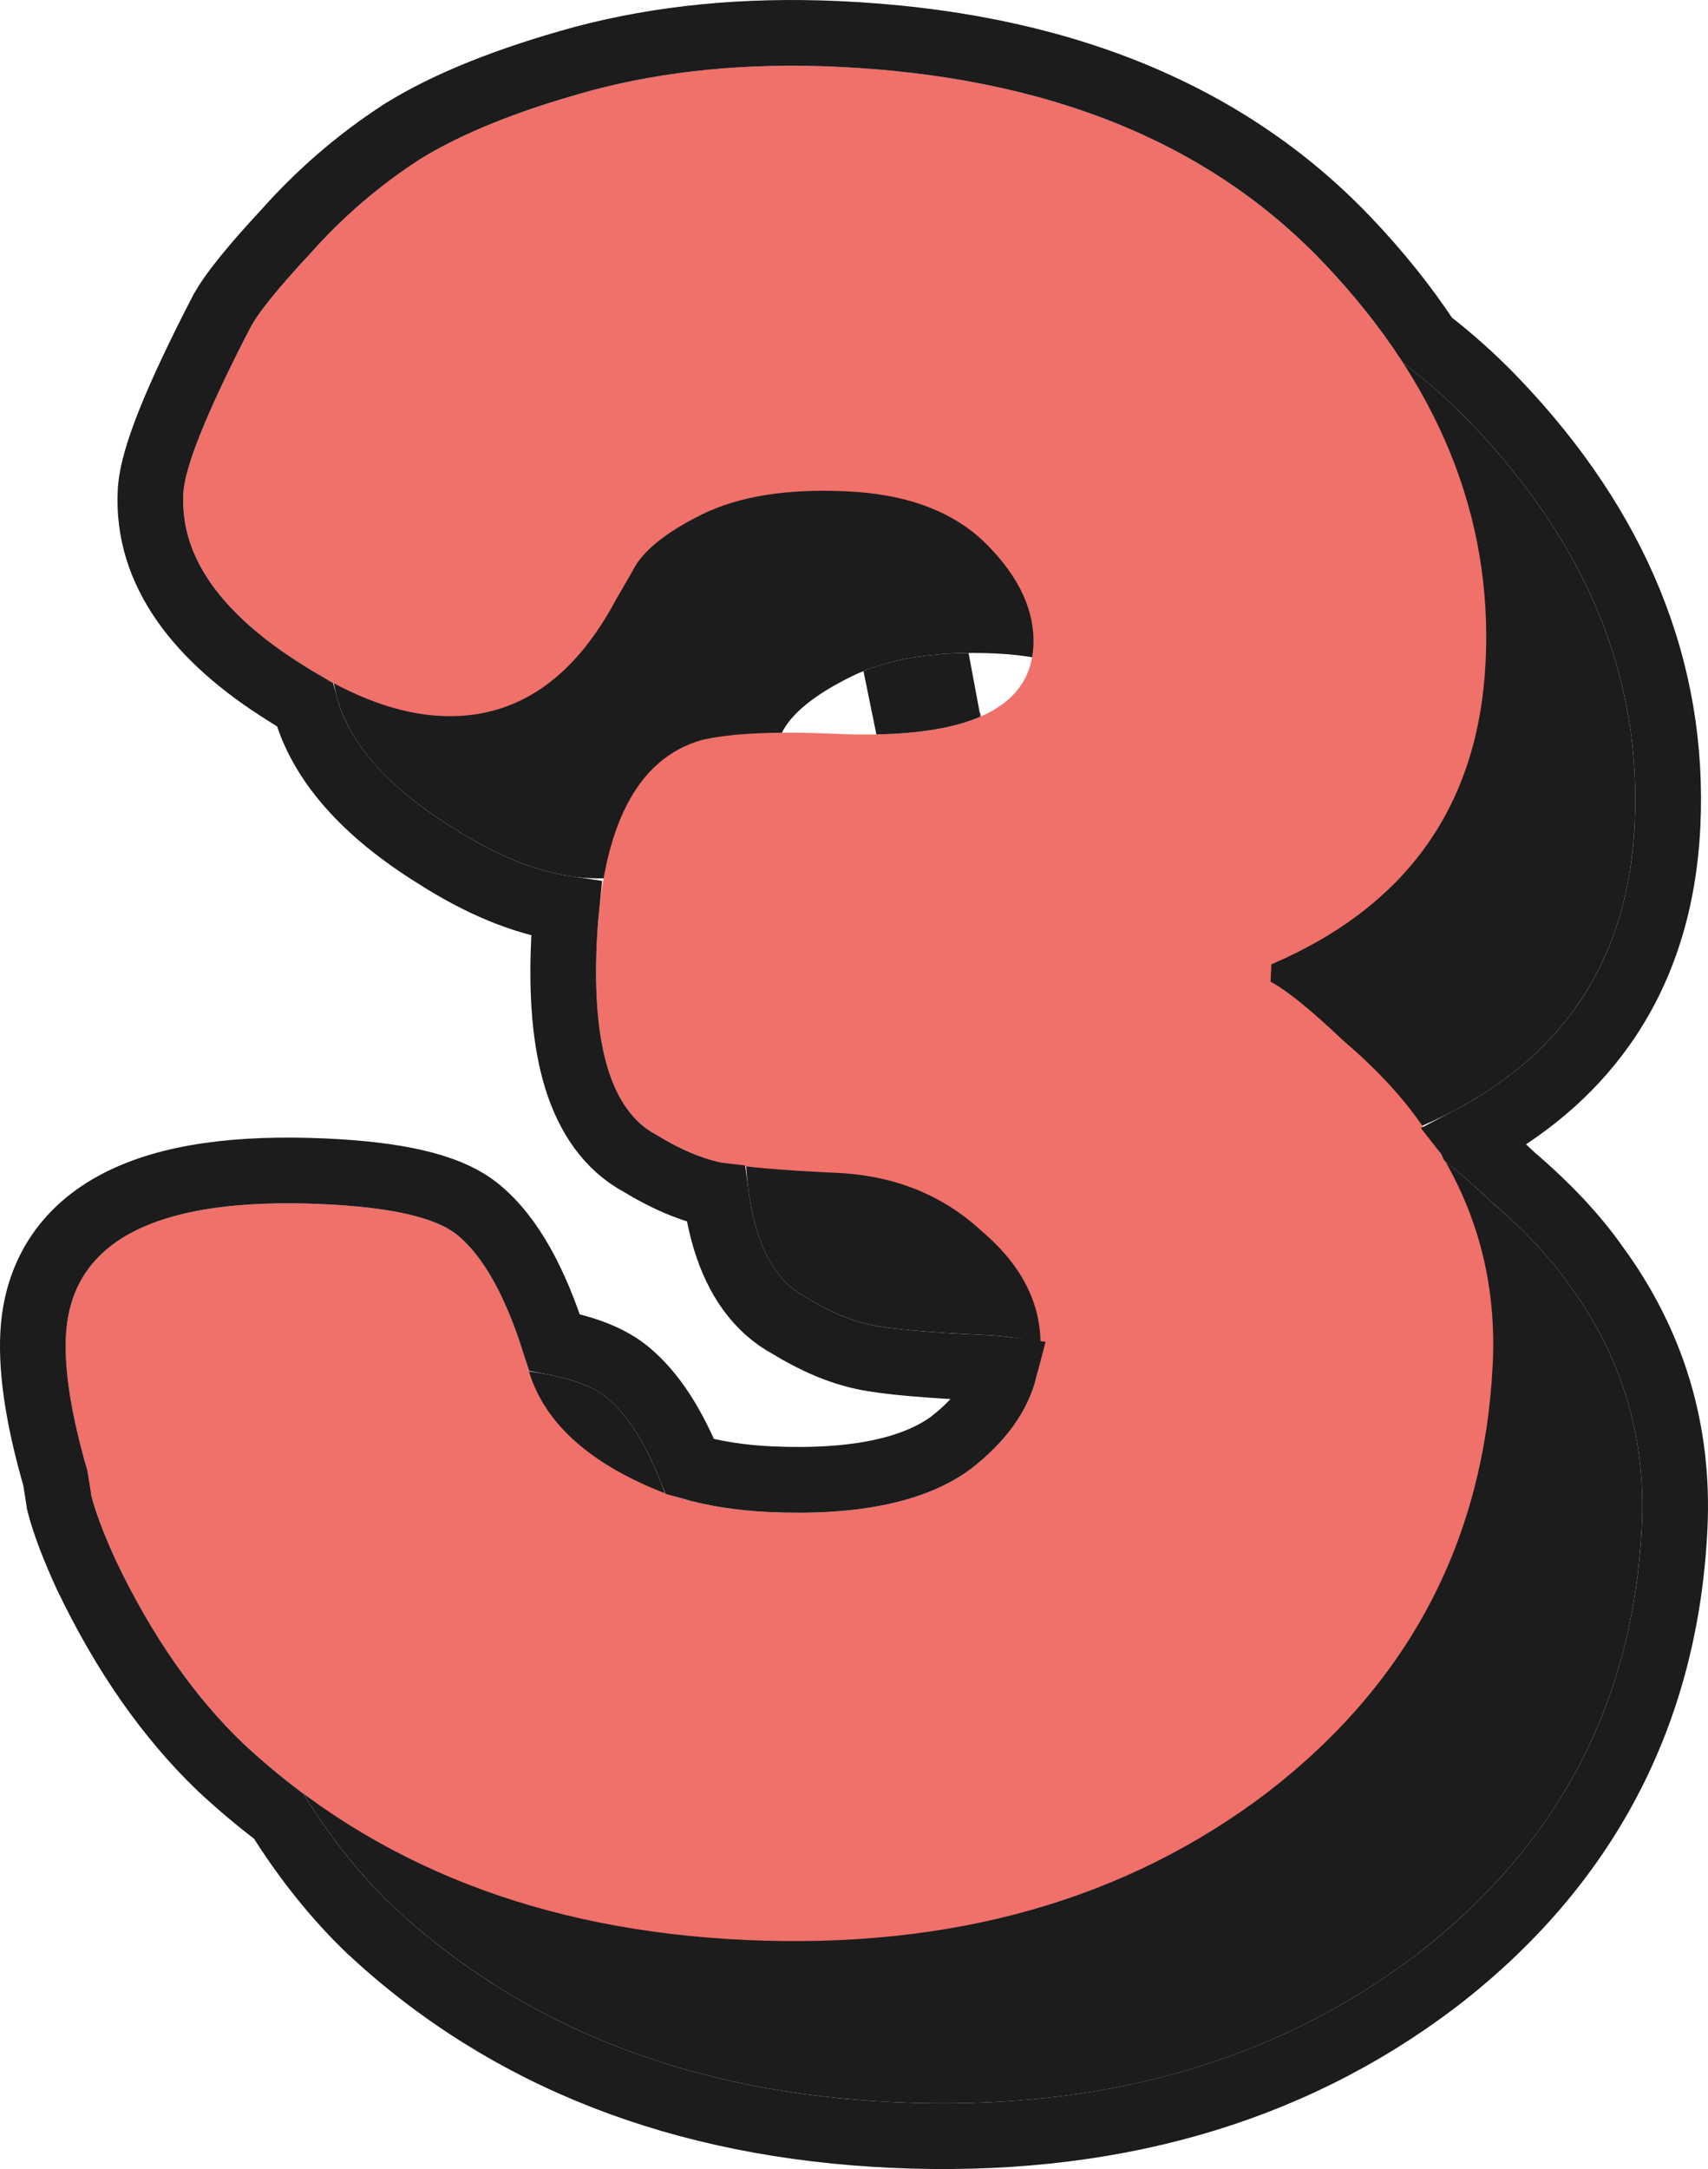
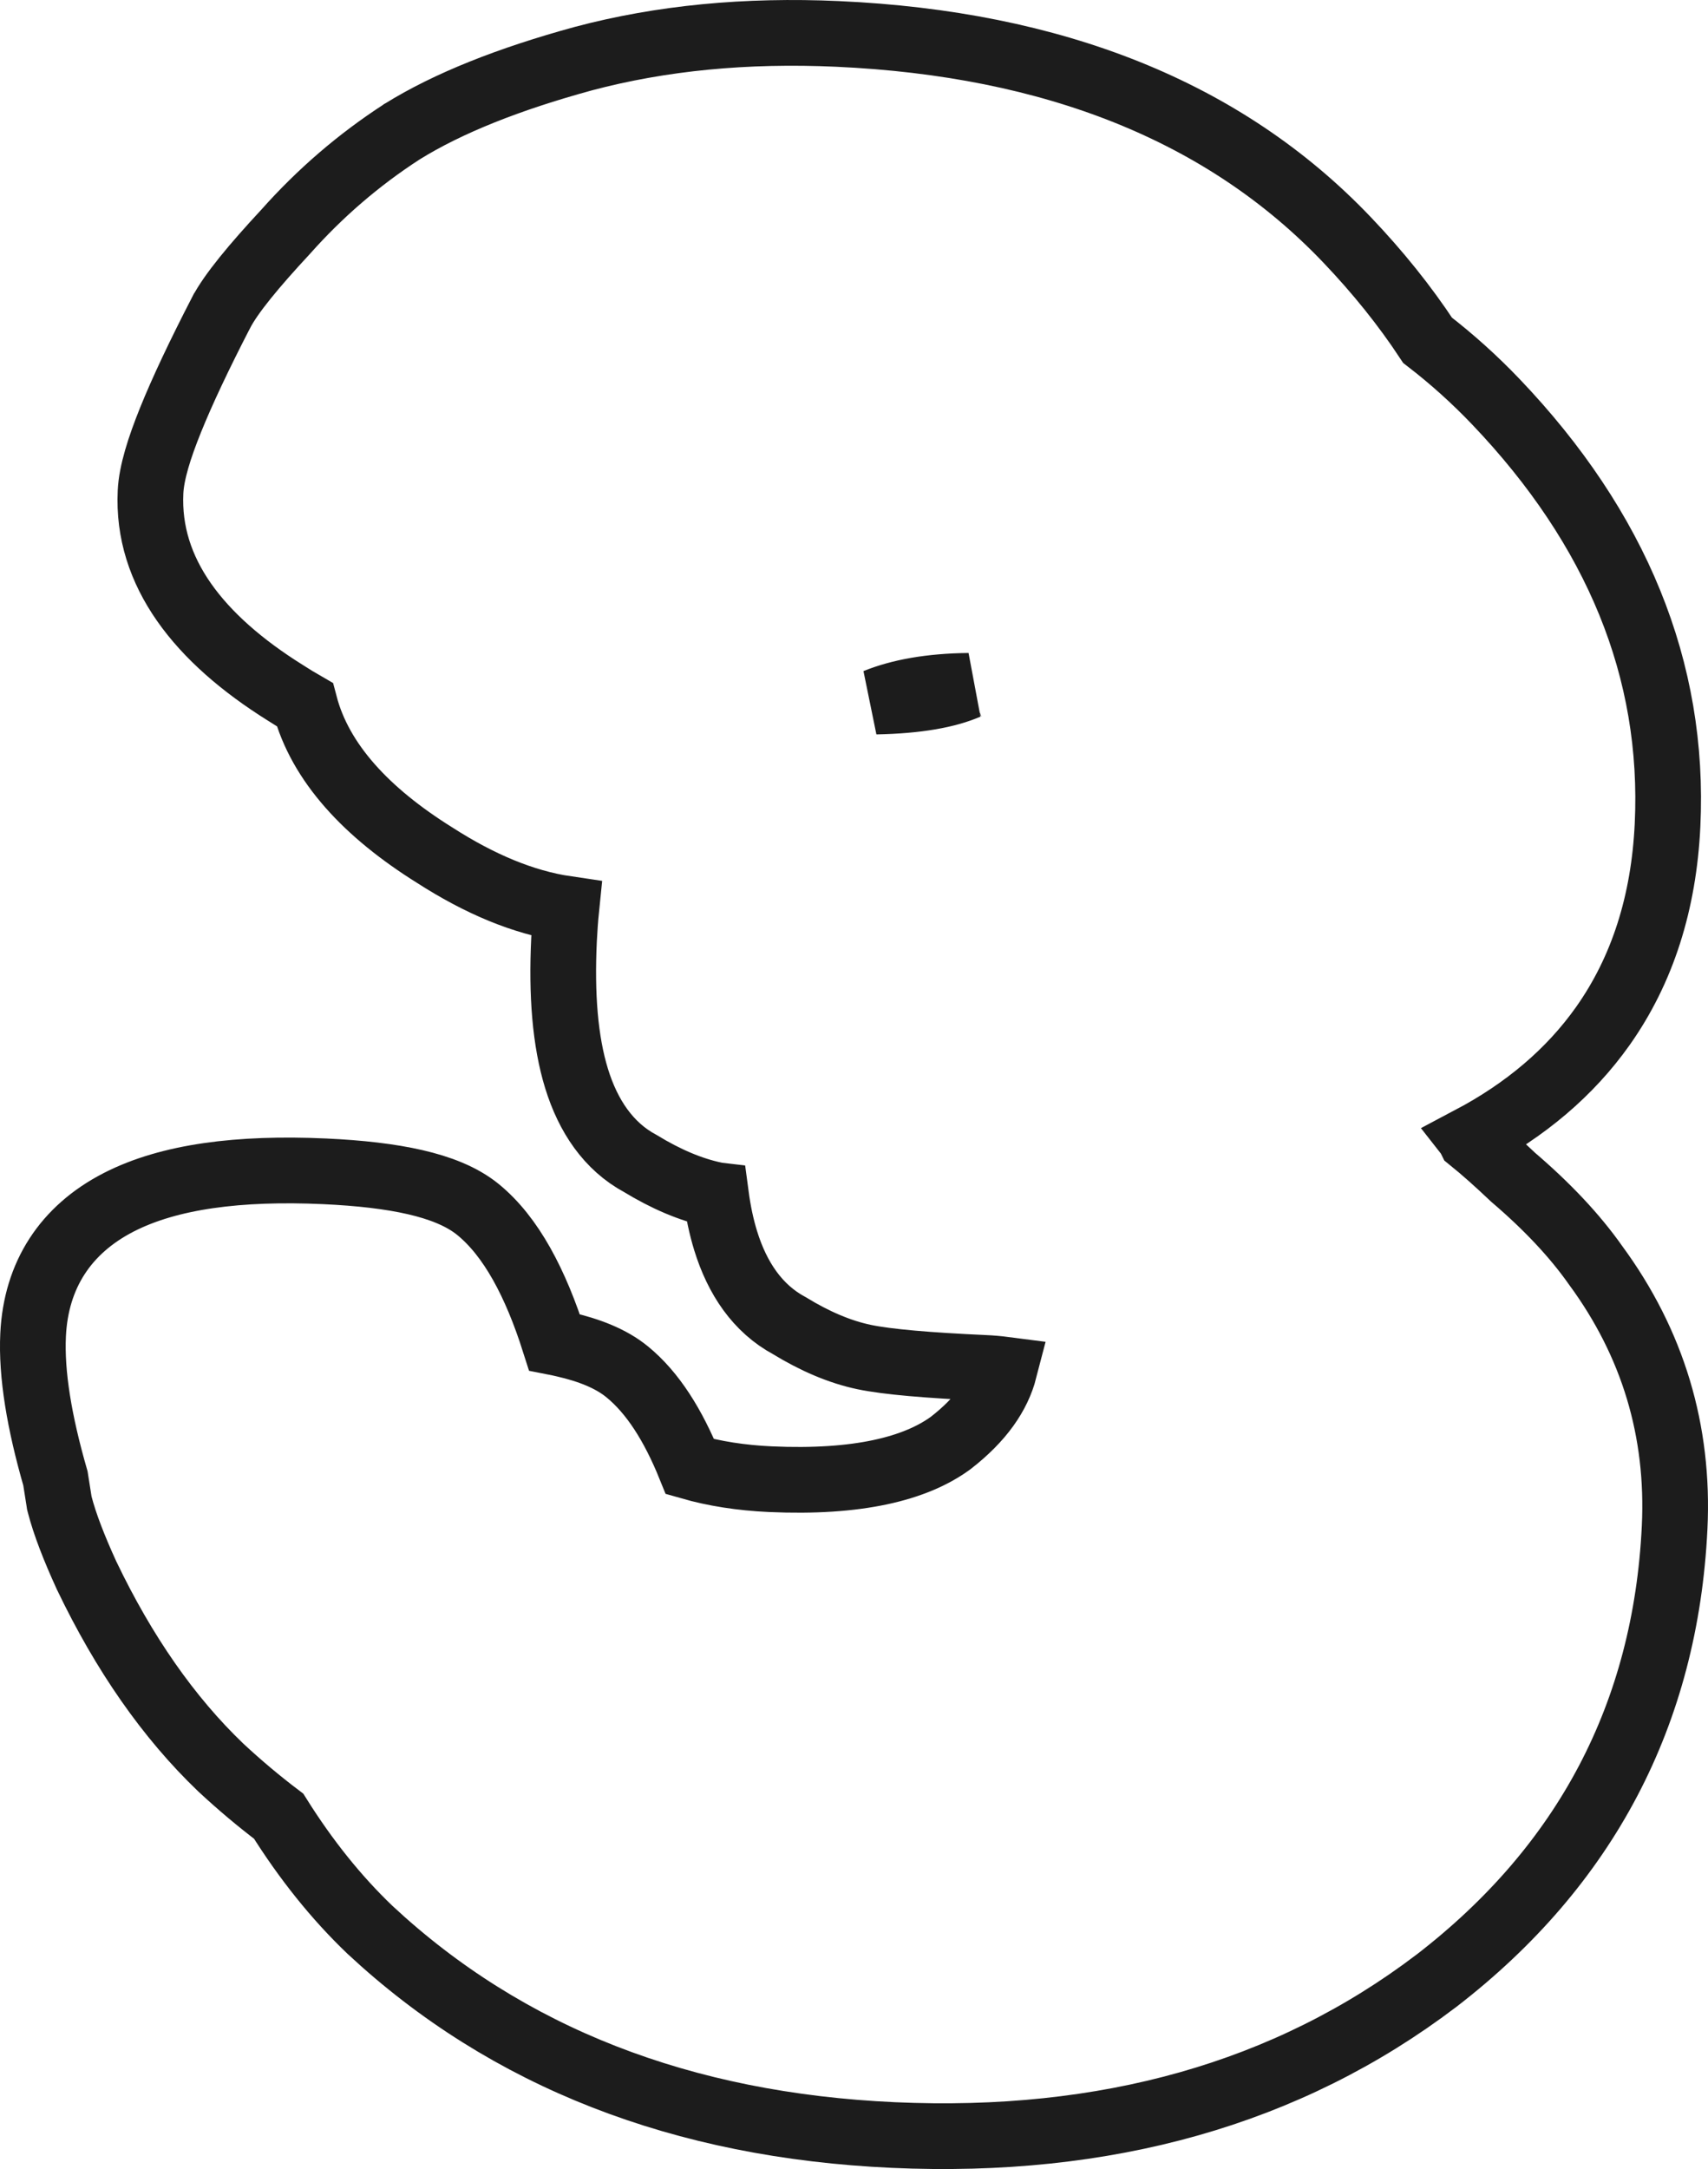
<svg xmlns="http://www.w3.org/2000/svg" width="52" height="66" viewBox="0 0 52 66" fill="none">
-   <path d="M29.993 6.966C36.368 7.255 41.312 9.239 44.822 12.919C48.333 16.6 49.982 20.649 49.769 25.066C49.558 29.433 47.384 32.504 43.247 34.279L43.221 34.806C43.728 35.081 44.453 35.667 45.396 36.565C46.394 37.415 47.185 38.255 47.768 39.087C49.377 41.272 50.116 43.721 49.985 46.431C49.726 51.802 47.439 56.151 43.123 59.477C38.809 62.754 33.516 64.25 27.244 63.966C21.024 63.685 15.925 61.693 11.948 57.992C10.459 56.566 9.171 54.722 8.085 52.46C7.709 51.638 7.456 50.972 7.324 50.463L7.205 49.703C6.715 48.021 6.495 46.653 6.546 45.599C6.686 42.687 9.296 41.346 14.376 41.576C16.45 41.67 17.811 41.983 18.461 42.515C19.31 43.208 20.025 44.548 20.604 46.536C21.045 48.166 22.413 49.435 24.706 50.344C25.677 50.69 26.758 50.889 27.95 50.943C30.697 51.068 32.744 50.632 34.091 49.636C35.44 48.591 36.147 47.39 36.212 46.035C36.278 44.679 35.687 43.47 34.439 42.408C33.246 41.297 31.768 40.702 30.006 40.623C28.296 40.545 27.132 40.442 26.515 40.314C25.898 40.185 25.236 39.904 24.529 39.469C23.161 38.754 22.555 36.789 22.71 33.577C22.879 30.063 23.939 28.023 25.888 27.457C26.781 27.246 28.135 27.181 29.949 27.264C33.889 27.442 35.905 26.552 36 24.594C36.051 23.54 35.581 22.513 34.59 21.512C33.599 20.511 32.171 19.969 30.305 19.884C28.491 19.802 27.025 20.038 25.907 20.591C24.79 21.144 24.087 21.716 23.799 22.307L23.289 23.189C21.975 25.645 20.204 26.823 17.976 26.722C16.68 26.663 15.276 26.147 13.765 25.173C11.243 23.6 10.028 21.86 10.12 19.953C10.159 19.149 10.838 17.47 12.155 14.913C12.385 14.471 12.992 13.719 13.979 12.656C14.967 11.544 16.078 10.588 17.312 9.789C18.597 8.992 20.345 8.291 22.556 7.687C24.819 7.085 27.297 6.845 29.993 6.966Z" fill="#1C1C1C" />
-   <path d="M25.454 2.031C31.83 2.319 36.773 4.303 40.283 7.984C43.794 11.664 45.443 15.713 45.23 20.13C45.02 24.497 42.845 27.569 38.708 29.343L38.683 29.87C39.189 30.145 39.914 30.731 40.858 31.629C41.855 32.479 42.646 33.32 43.229 34.151C44.838 36.337 45.577 38.785 45.447 41.496C45.187 46.867 42.9 51.215 38.584 54.542C34.27 57.818 28.977 59.314 22.705 59.03C16.485 58.749 11.387 56.758 7.409 53.056C5.92 51.631 4.632 49.786 3.546 47.524C3.17 46.702 2.917 46.036 2.786 45.528L2.666 44.767C2.176 43.085 1.956 41.717 2.007 40.663C2.148 37.751 4.758 36.41 9.837 36.64C11.911 36.734 13.272 37.047 13.922 37.58C14.771 38.272 15.486 39.612 16.066 41.6C16.506 43.23 17.874 44.499 20.168 45.408C21.138 45.754 22.219 45.954 23.411 46.008C26.158 46.132 28.205 45.696 29.552 44.701C30.901 43.655 31.608 42.454 31.674 41.099C31.739 39.744 31.148 38.535 29.901 37.472C28.707 36.362 27.23 35.767 25.467 35.687C23.757 35.61 22.593 35.507 21.976 35.378C21.359 35.25 20.697 34.968 19.991 34.534C18.623 33.818 18.016 31.854 18.171 28.641C18.34 25.127 19.4 23.087 21.349 22.521C22.242 22.31 23.596 22.246 25.41 22.328C29.35 22.506 31.366 21.616 31.461 19.659C31.512 18.604 31.042 17.577 30.051 16.576C29.061 15.576 27.632 15.033 25.766 14.949C23.952 14.867 22.486 15.102 21.369 15.655C20.251 16.209 19.548 16.78 19.26 17.371L18.75 18.253C17.437 20.709 15.665 21.887 13.437 21.786C12.141 21.728 10.737 21.211 9.226 20.238C6.704 18.665 5.49 16.924 5.582 15.017C5.62 14.214 6.299 12.534 7.617 9.978C7.846 9.535 8.454 8.783 9.44 7.721C10.428 6.608 11.54 5.652 12.773 4.853C14.058 4.056 15.806 3.355 18.017 2.751C20.28 2.149 22.759 1.909 25.454 2.031Z" fill="#F0706A" />
  <path d="M43.463 10.355C42.771 9.304 41.952 8.284 41.007 7.294C37.276 3.382 32.063 1.329 25.499 1.032C22.717 0.906 20.135 1.153 17.76 1.784L17.76 1.784L17.753 1.786C15.492 2.404 13.643 3.136 12.246 4.003L12.237 4.008L12.229 4.014C10.922 4.861 9.745 5.873 8.7 7.048C7.731 8.091 7.03 8.937 6.729 9.518L6.728 9.519C6.062 10.811 5.547 11.9 5.192 12.78C4.85 13.627 4.611 14.384 4.583 14.969C4.465 17.41 6.049 19.433 8.69 21.082C8.888 21.209 9.084 21.33 9.281 21.443C9.746 23.211 11.164 24.729 13.229 26.018C14.592 26.895 15.932 27.462 17.241 27.654C17.21 27.959 17.188 28.273 17.172 28.593C17.092 30.257 17.203 31.681 17.554 32.819C17.905 33.956 18.523 34.881 19.494 35.403C20.261 35.87 21.021 36.201 21.772 36.357C21.78 36.359 21.789 36.361 21.797 36.362C21.864 36.865 21.962 37.33 22.093 37.754C22.444 38.891 23.062 39.817 24.033 40.338C24.799 40.806 25.56 41.136 26.311 41.293C27.017 41.44 28.258 41.545 29.961 41.622C30.173 41.631 30.38 41.649 30.581 41.675C30.383 42.441 29.875 43.183 28.949 43.903C27.872 44.695 26.103 45.128 23.456 45.009C22.558 44.968 21.743 44.839 21.007 44.628C20.498 43.371 19.875 42.378 19.093 41.741C18.595 41.333 17.919 41.077 17.176 40.907C17.08 40.884 16.982 40.863 16.88 40.843C16.306 39.038 15.561 37.626 14.555 36.805C14.057 36.398 13.381 36.142 12.638 35.971C11.877 35.796 10.953 35.69 9.883 35.641C7.28 35.523 5.149 35.795 3.613 36.584C1.993 37.416 1.096 38.799 1.008 40.615C0.95 41.814 1.197 43.283 1.688 44.985L1.798 45.682L1.805 45.73L1.817 45.777C1.97 46.37 2.251 47.097 2.637 47.94L2.641 47.948L2.645 47.956C3.772 50.305 5.125 52.254 6.718 53.779L6.718 53.779L6.728 53.788C7.292 54.313 7.878 54.805 8.484 55.264C9.312 56.584 10.235 57.737 11.257 58.715L11.257 58.715L11.267 58.724C15.443 62.61 20.779 64.675 27.199 64.965C33.665 65.257 39.198 63.713 43.727 60.274L43.733 60.27C48.278 56.767 50.711 52.148 50.984 46.479C51.126 43.543 50.321 40.871 48.58 38.503C47.942 37.595 47.097 36.702 46.066 35.821C45.599 35.378 45.167 34.992 44.773 34.674C44.771 34.67 44.769 34.666 44.766 34.662C46.444 33.775 47.798 32.633 48.797 31.223C50.011 29.508 50.655 27.457 50.768 25.114C50.996 20.381 49.215 16.075 45.546 12.229C44.896 11.548 44.202 10.924 43.463 10.355ZM26.663 21.347C27.395 21.051 28.33 20.88 29.497 20.869C29.489 20.872 29.481 20.876 29.474 20.879C28.858 21.151 27.938 21.323 26.663 21.347Z" stroke="#1C1C1C" stroke-width="2" />
</svg>